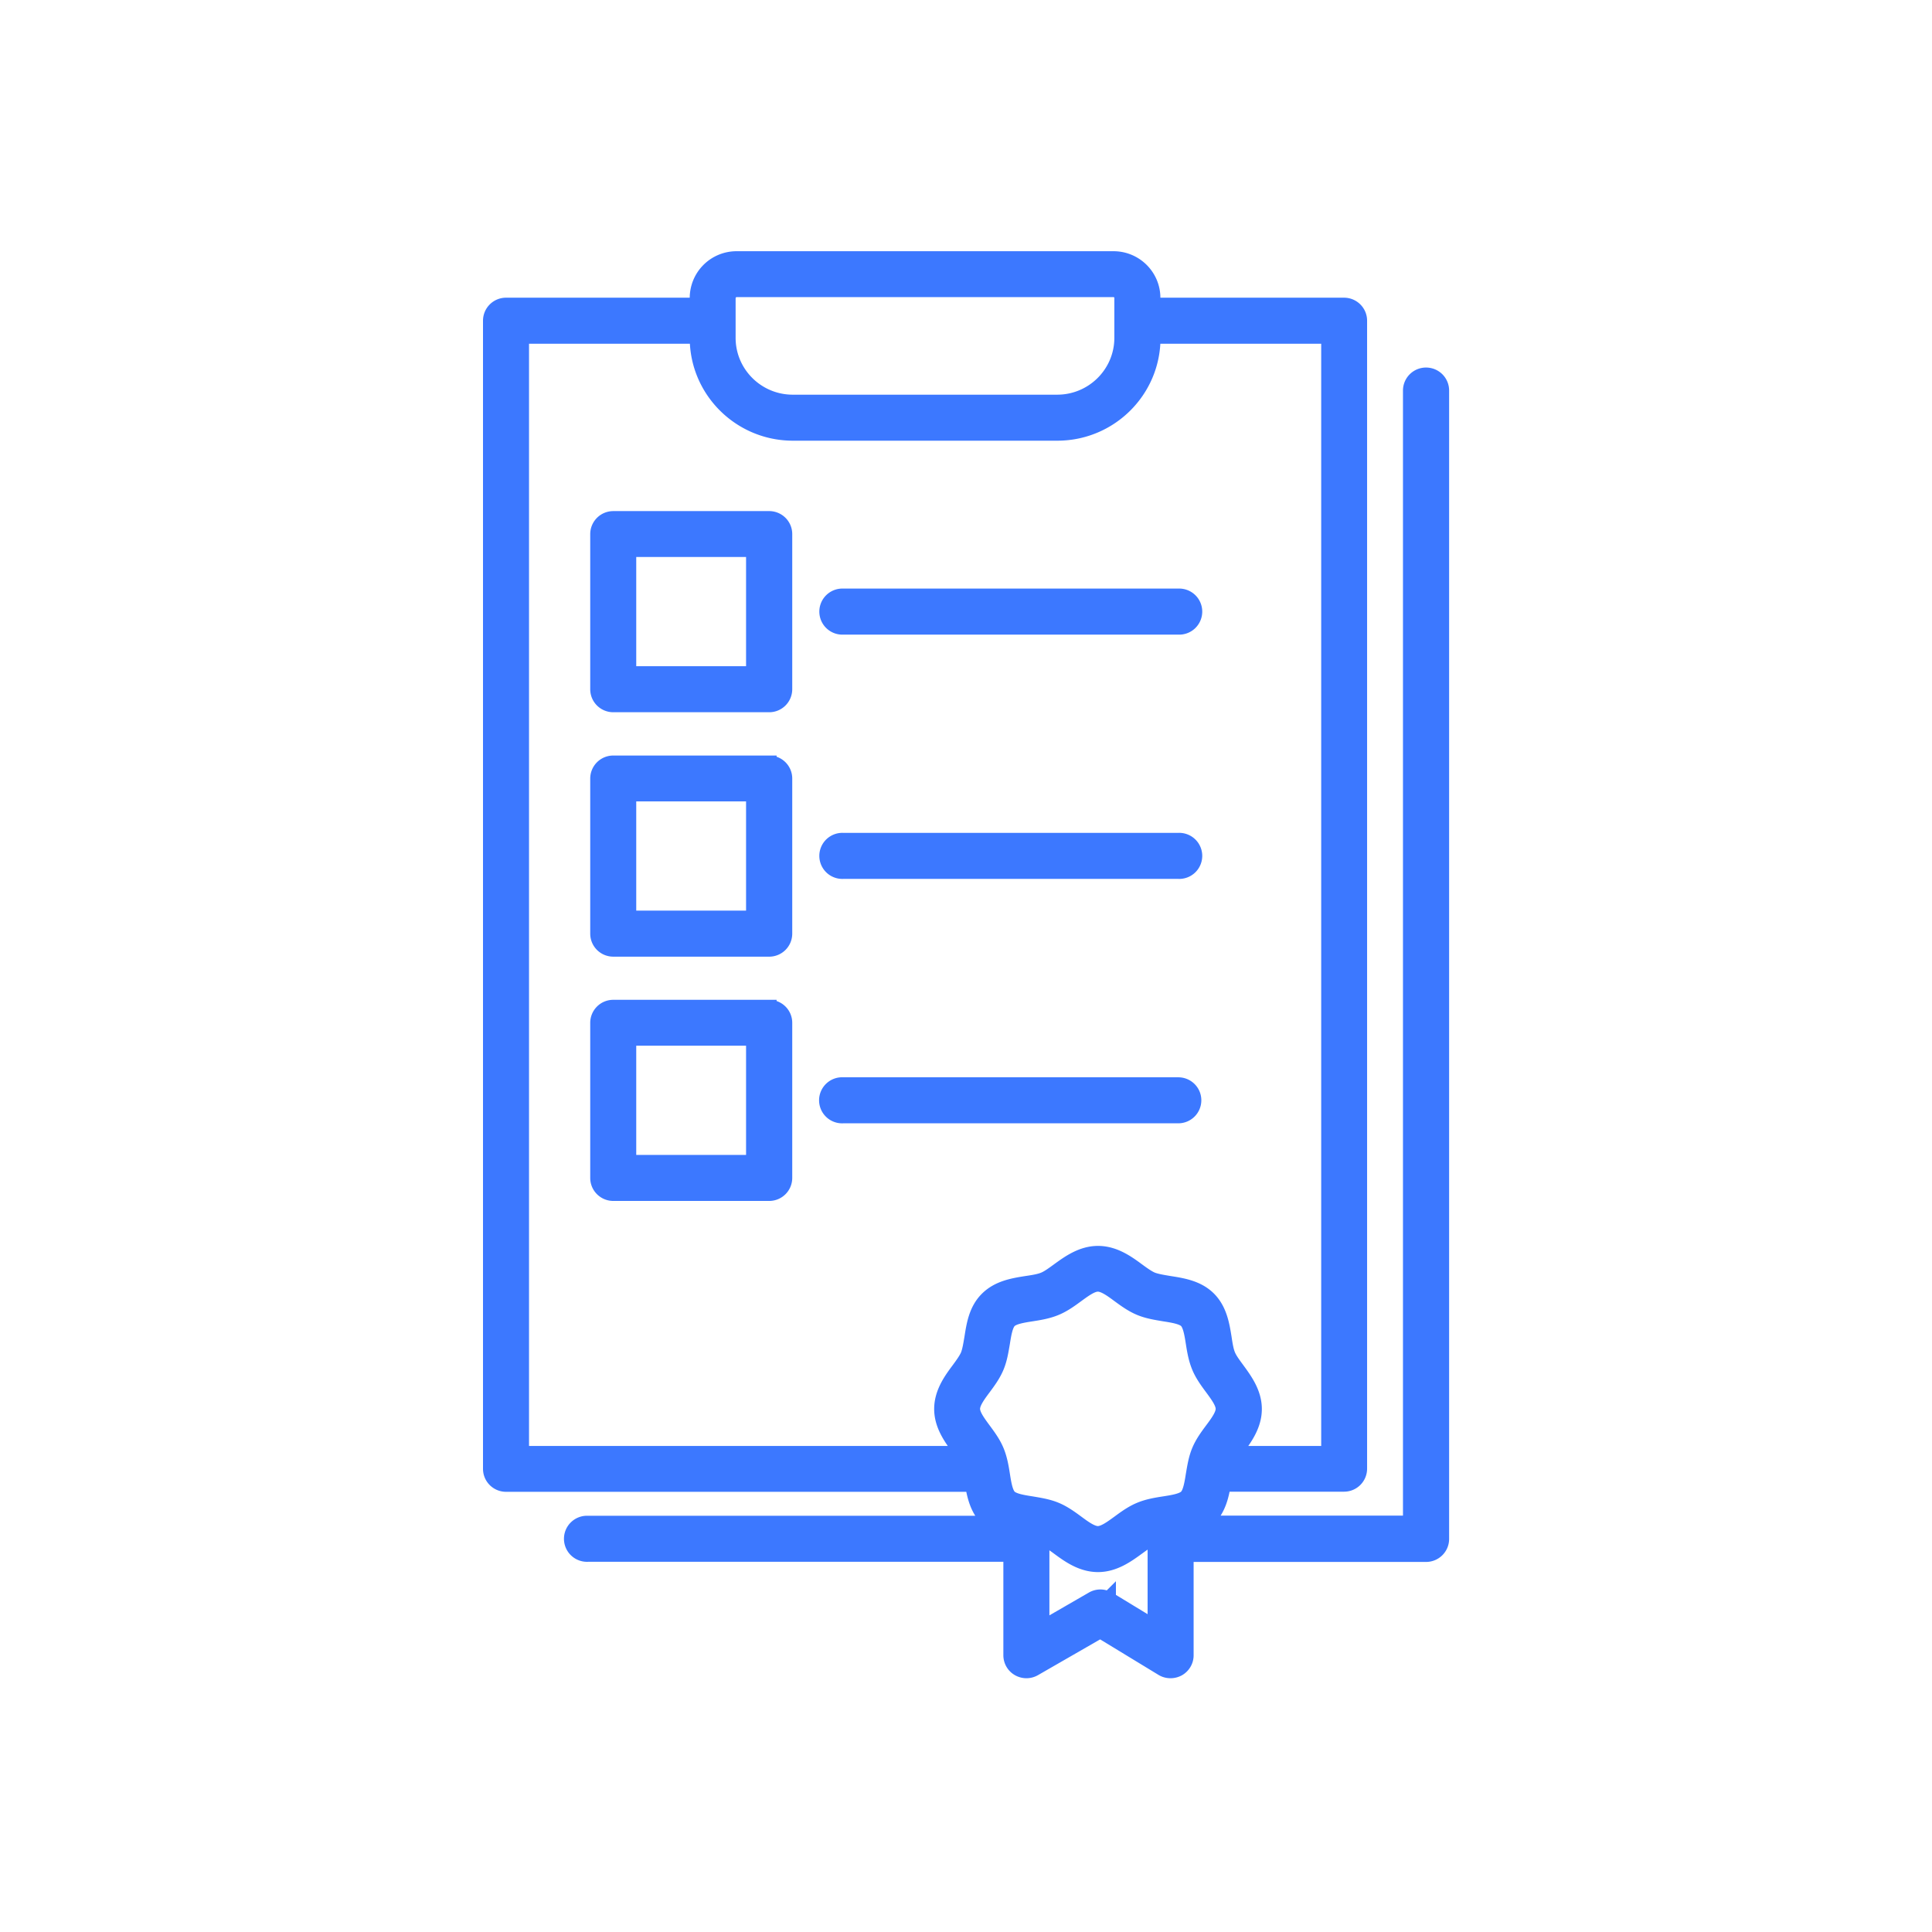
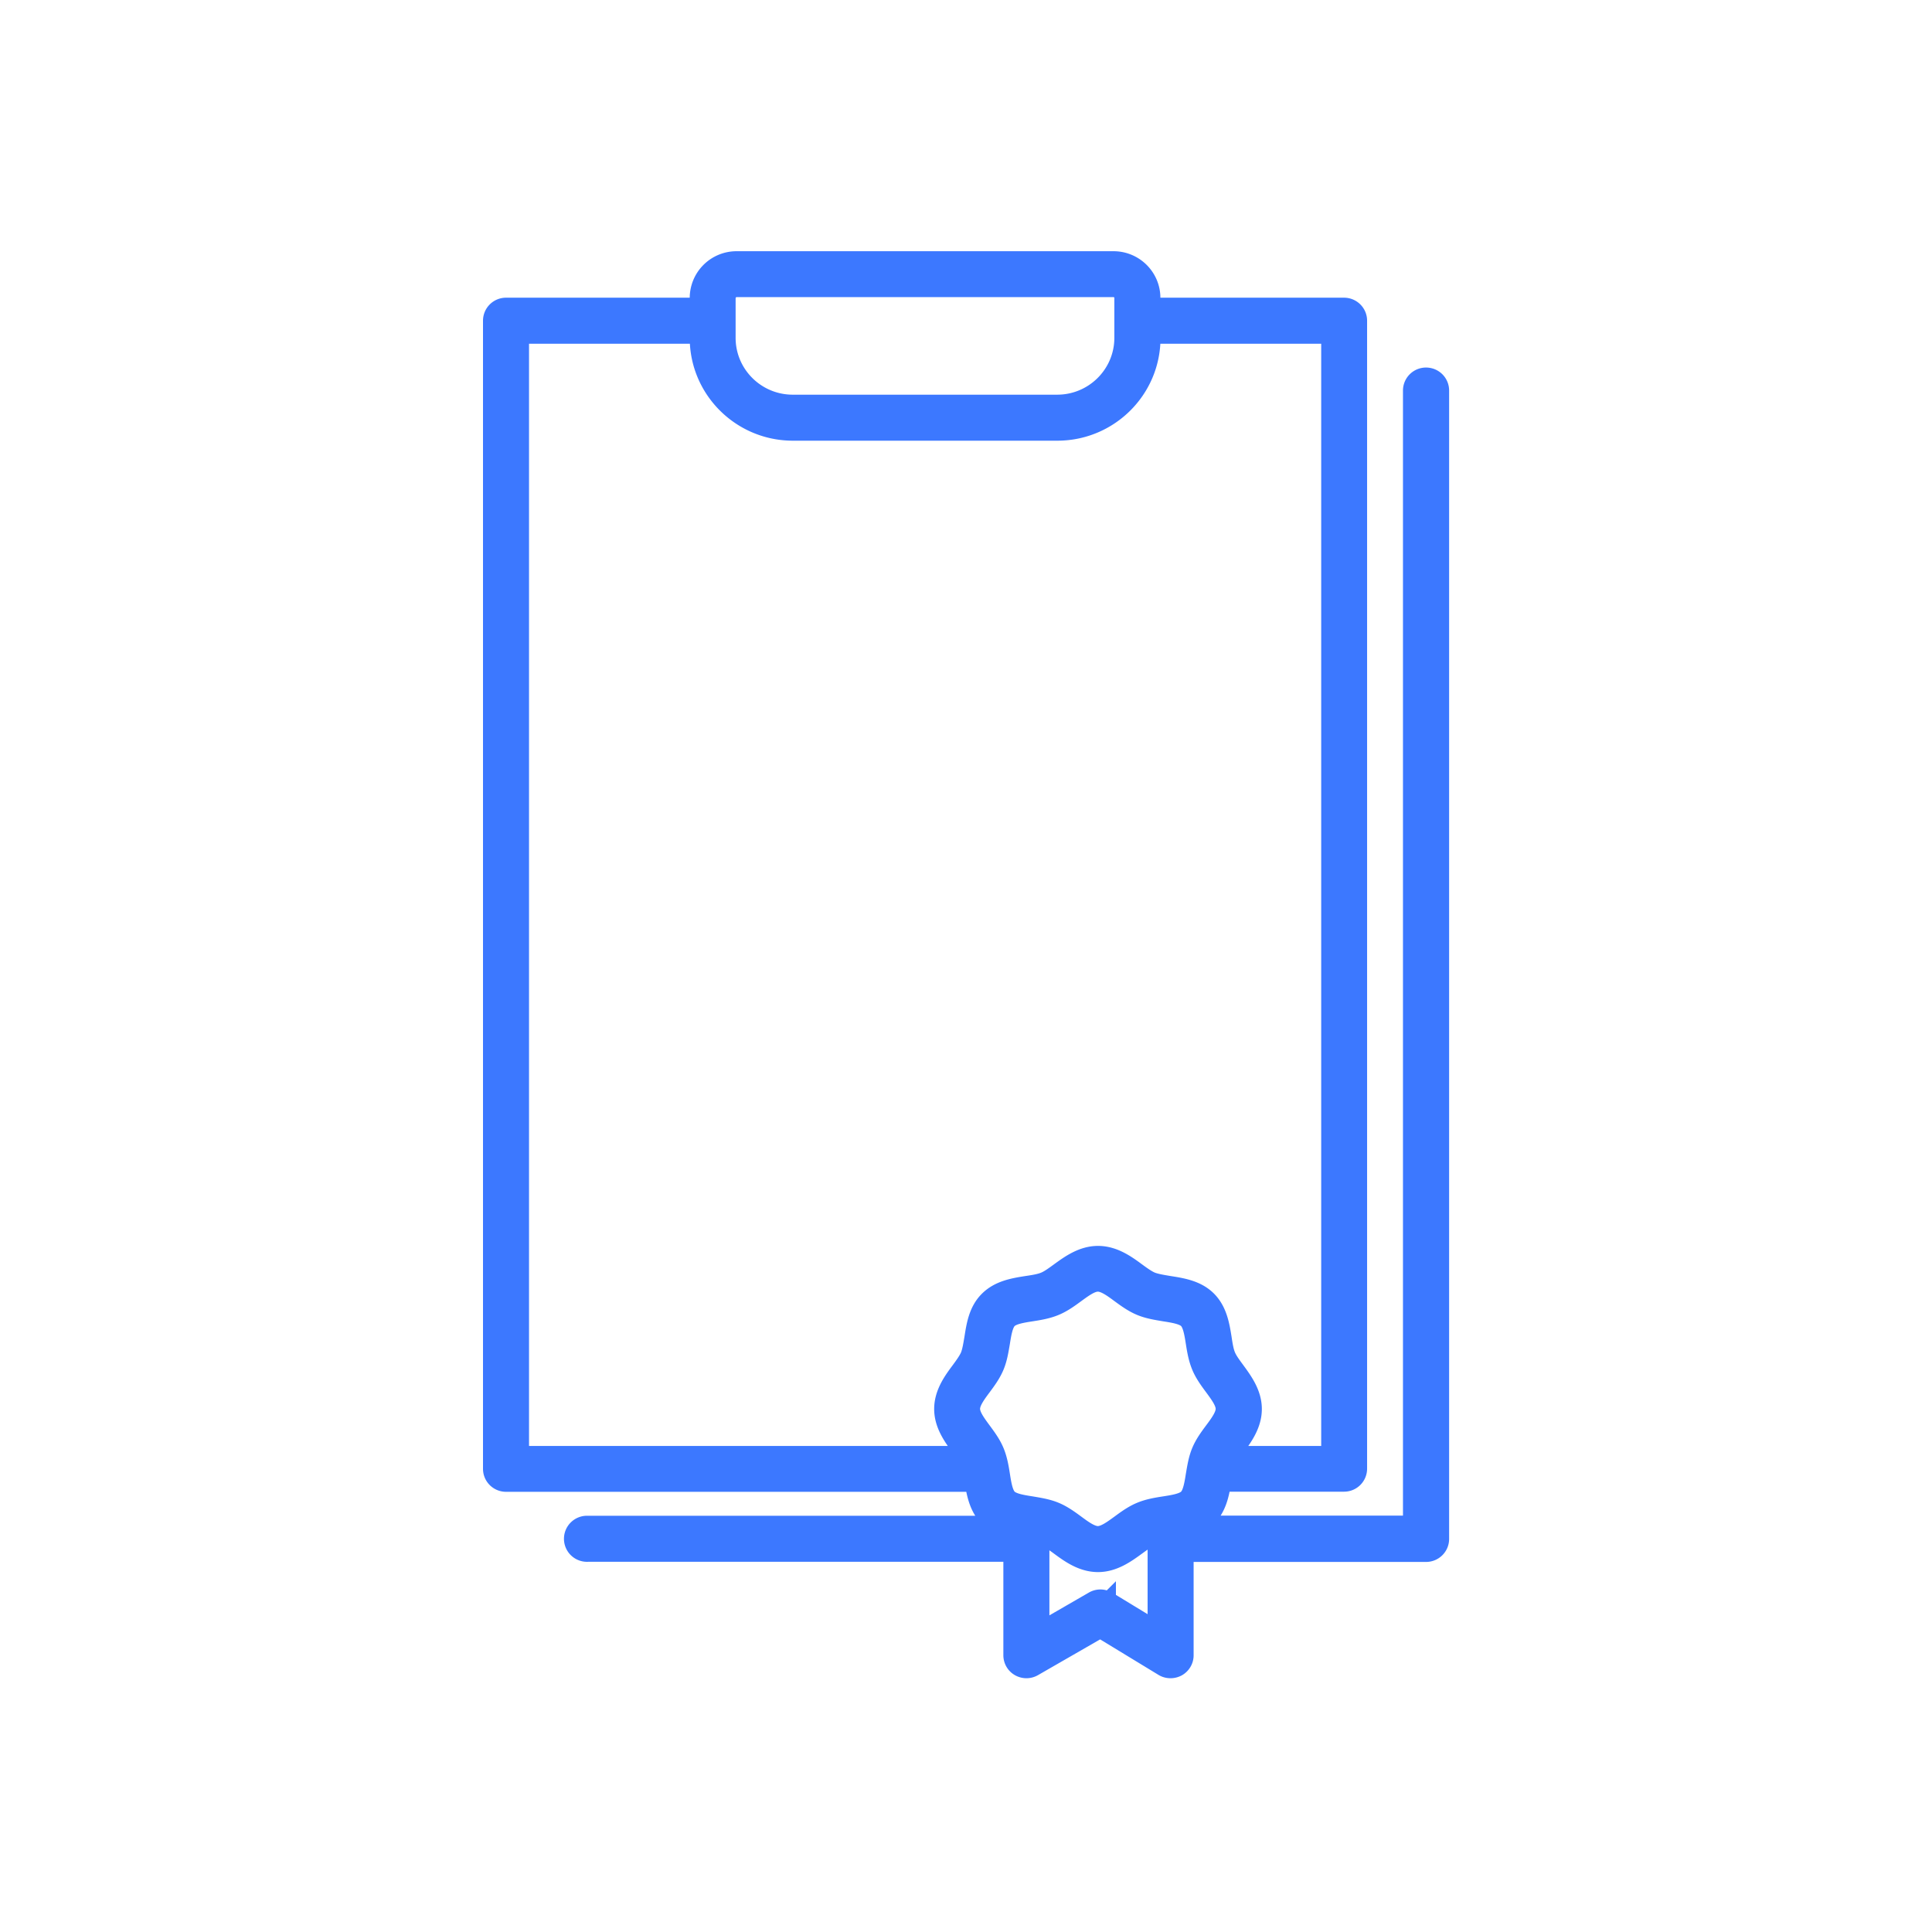
<svg xmlns="http://www.w3.org/2000/svg" width="130" height="130" fill="none">
  <path d="M95.956 25.231a1.05 1.05 0 0 0-1.053 1.048v76.205h-13.91c.113-.085.226-.178.33-.281.658-.665.864-1.526.996-2.331h8.116a1.05 1.05 0 0 0 1.054-1.048V21.58c0-.58-.47-1.049-1.054-1.049H77.58v-.487c0-1.46-1.194-2.64-2.652-2.64H49.562a2.649 2.649 0 0 0-2.652 2.64v.487H34.053A1.05 1.05 0 0 0 33 21.581v77.252c0 .58.47 1.048 1.053 1.048h31.384c.132.805.339 1.667.997 2.331.104.103.217.197.33.281h-27.21a1.05 1.05 0 1 0 0 2.097h28.46v6.786c0 .375.197.721.526.908.33.187.724.187 1.053 0l4.44-2.555 4.184 2.546c.17.103.358.149.546.149.179 0 .357-.046.517-.131.33-.187.536-.533.536-.908v-6.786h16.14c.582 0 1.052-.468 1.052-1.048V26.279c0-.58-.47-1.048-1.053-1.048Zm-26.55 75.951c-.602-.093-1.223-.196-1.486-.458-.263-.262-.367-.88-.46-1.48-.085-.542-.18-1.104-.405-1.637-.216-.515-.546-.964-.865-1.395-.386-.524-.743-1.01-.743-1.413s.357-.899.743-1.414c.32-.43.649-.88.865-1.395.226-.533.31-1.095.404-1.638.094-.599.198-1.217.461-1.479s.884-.365 1.486-.458c.546-.085 1.11-.178 1.646-.403.517-.215.969-.543 1.401-.86.527-.385 1.016-.74 1.42-.74.405 0 .903.355 1.42.74.433.317.885.645 1.402.86.536.225 1.1.31 1.646.403.602.093 1.222.196 1.486.458.263.262.367.88.46 1.48.085.542.18 1.104.405 1.637.216.515.546.965.865 1.395.386.524.743 1.011.743 1.414 0 .402-.357.898-.743 1.413-.32.43-.649.88-.865 1.395-.226.533-.31 1.095-.404 1.638-.094.599-.198 1.217-.461 1.479-.264.262-.884.365-1.486.458-.546.085-1.11.178-1.646.403-.517.215-.969.543-1.401.861-.527.384-1.016.74-1.42.74-.405 0-.903-.356-1.42-.74-.433-.318-.885-.646-1.402-.861-.536-.225-1.1-.309-1.646-.403ZM49.007 20.045c0-.309.254-.552.555-.552h25.365c.31 0 .555.253.555.552v2.687c0 2.387-1.947 4.325-4.345 4.325H53.343c-2.399 0-4.345-1.938-4.345-4.325v-2.687h.01Zm-13.91 2.584H46.91v.112c0 3.538 2.887 6.412 6.442 6.412h17.794c3.555 0 6.442-2.873 6.442-6.412v-.112h11.813v75.165h-6.386c.075-.112.16-.225.245-.337.517-.693 1.147-1.563 1.147-2.649s-.64-1.956-1.147-2.65c-.254-.345-.499-.673-.621-.963-.132-.31-.198-.73-.263-1.17-.142-.88-.302-1.882-1.044-2.63-.743-.74-1.75-.9-2.643-1.04-.442-.075-.865-.14-1.176-.262-.282-.121-.611-.355-.969-.618-.695-.514-1.57-1.141-2.661-1.141s-1.966.636-2.662 1.141c-.348.253-.677.497-.968.618-.31.131-.734.197-1.176.262-.884.14-1.89.3-2.643 1.04-.752.739-.903 1.74-1.044 2.63-.075.44-.14.86-.263 1.17-.122.28-.357.608-.62.964-.518.693-1.148 1.563-1.148 2.649s.64 1.956 1.147 2.649c.085.112.17.225.245.337H35.097V22.629Zm39.491 84.975a1.049 1.049 0 0 0-1.072-.01l-3.404 1.966v-6.084c.047.019.103.028.14.047.283.121.612.355.97.617.695.515 1.57 1.142 2.66 1.142 1.092 0 1.966-.636 2.662-1.142.348-.252.678-.496.97-.617.065-.028.13-.047.206-.066v6.047l-3.122-1.9h-.01Z" fill="#3C78FF" stroke="#3C78FF" />
-   <path d="M51.755 34.891H41.268a1.05 1.05 0 0 0-1.053 1.049v10.437c0 .58.47 1.048 1.053 1.048h10.487a1.05 1.05 0 0 0 1.053-1.048V35.938c0-.58-.47-1.048-1.053-1.048ZM50.7 45.328h-8.389v-8.35h8.39v8.35Zm6.037-3.126H79.29a1.05 1.05 0 1 0 0-2.097H56.737a1.05 1.05 0 1 0 0 2.097Zm-4.982 9.136H41.268a1.05 1.05 0 0 0-1.053 1.048v10.437c0 .58.47 1.049 1.053 1.049h10.487a1.05 1.05 0 0 0 1.053-1.049V52.386c0-.58-.47-1.048-1.053-1.048ZM50.7 61.775h-8.389v-8.35h8.39v8.35Zm6.037-3.136H79.29a1.05 1.05 0 1 0 0-2.097H56.737a1.05 1.05 0 1 0 0 2.097Zm-4.982 9.136H41.268a1.05 1.05 0 0 0-1.053 1.048V79.26c0 .58.47 1.049 1.053 1.049h10.487a1.05 1.05 0 0 0 1.053-1.049V68.823c0-.58-.47-1.048-1.053-1.048ZM50.7 78.212h-8.389v-8.35h8.39v8.35Zm29.635-4.175c0-.58-.47-1.048-1.053-1.048H56.729a1.05 1.05 0 1 0 0 2.096h22.553a1.05 1.05 0 0 0 1.053-1.048Z" fill="#3C78FF" stroke="#3C78FF" />
</svg>